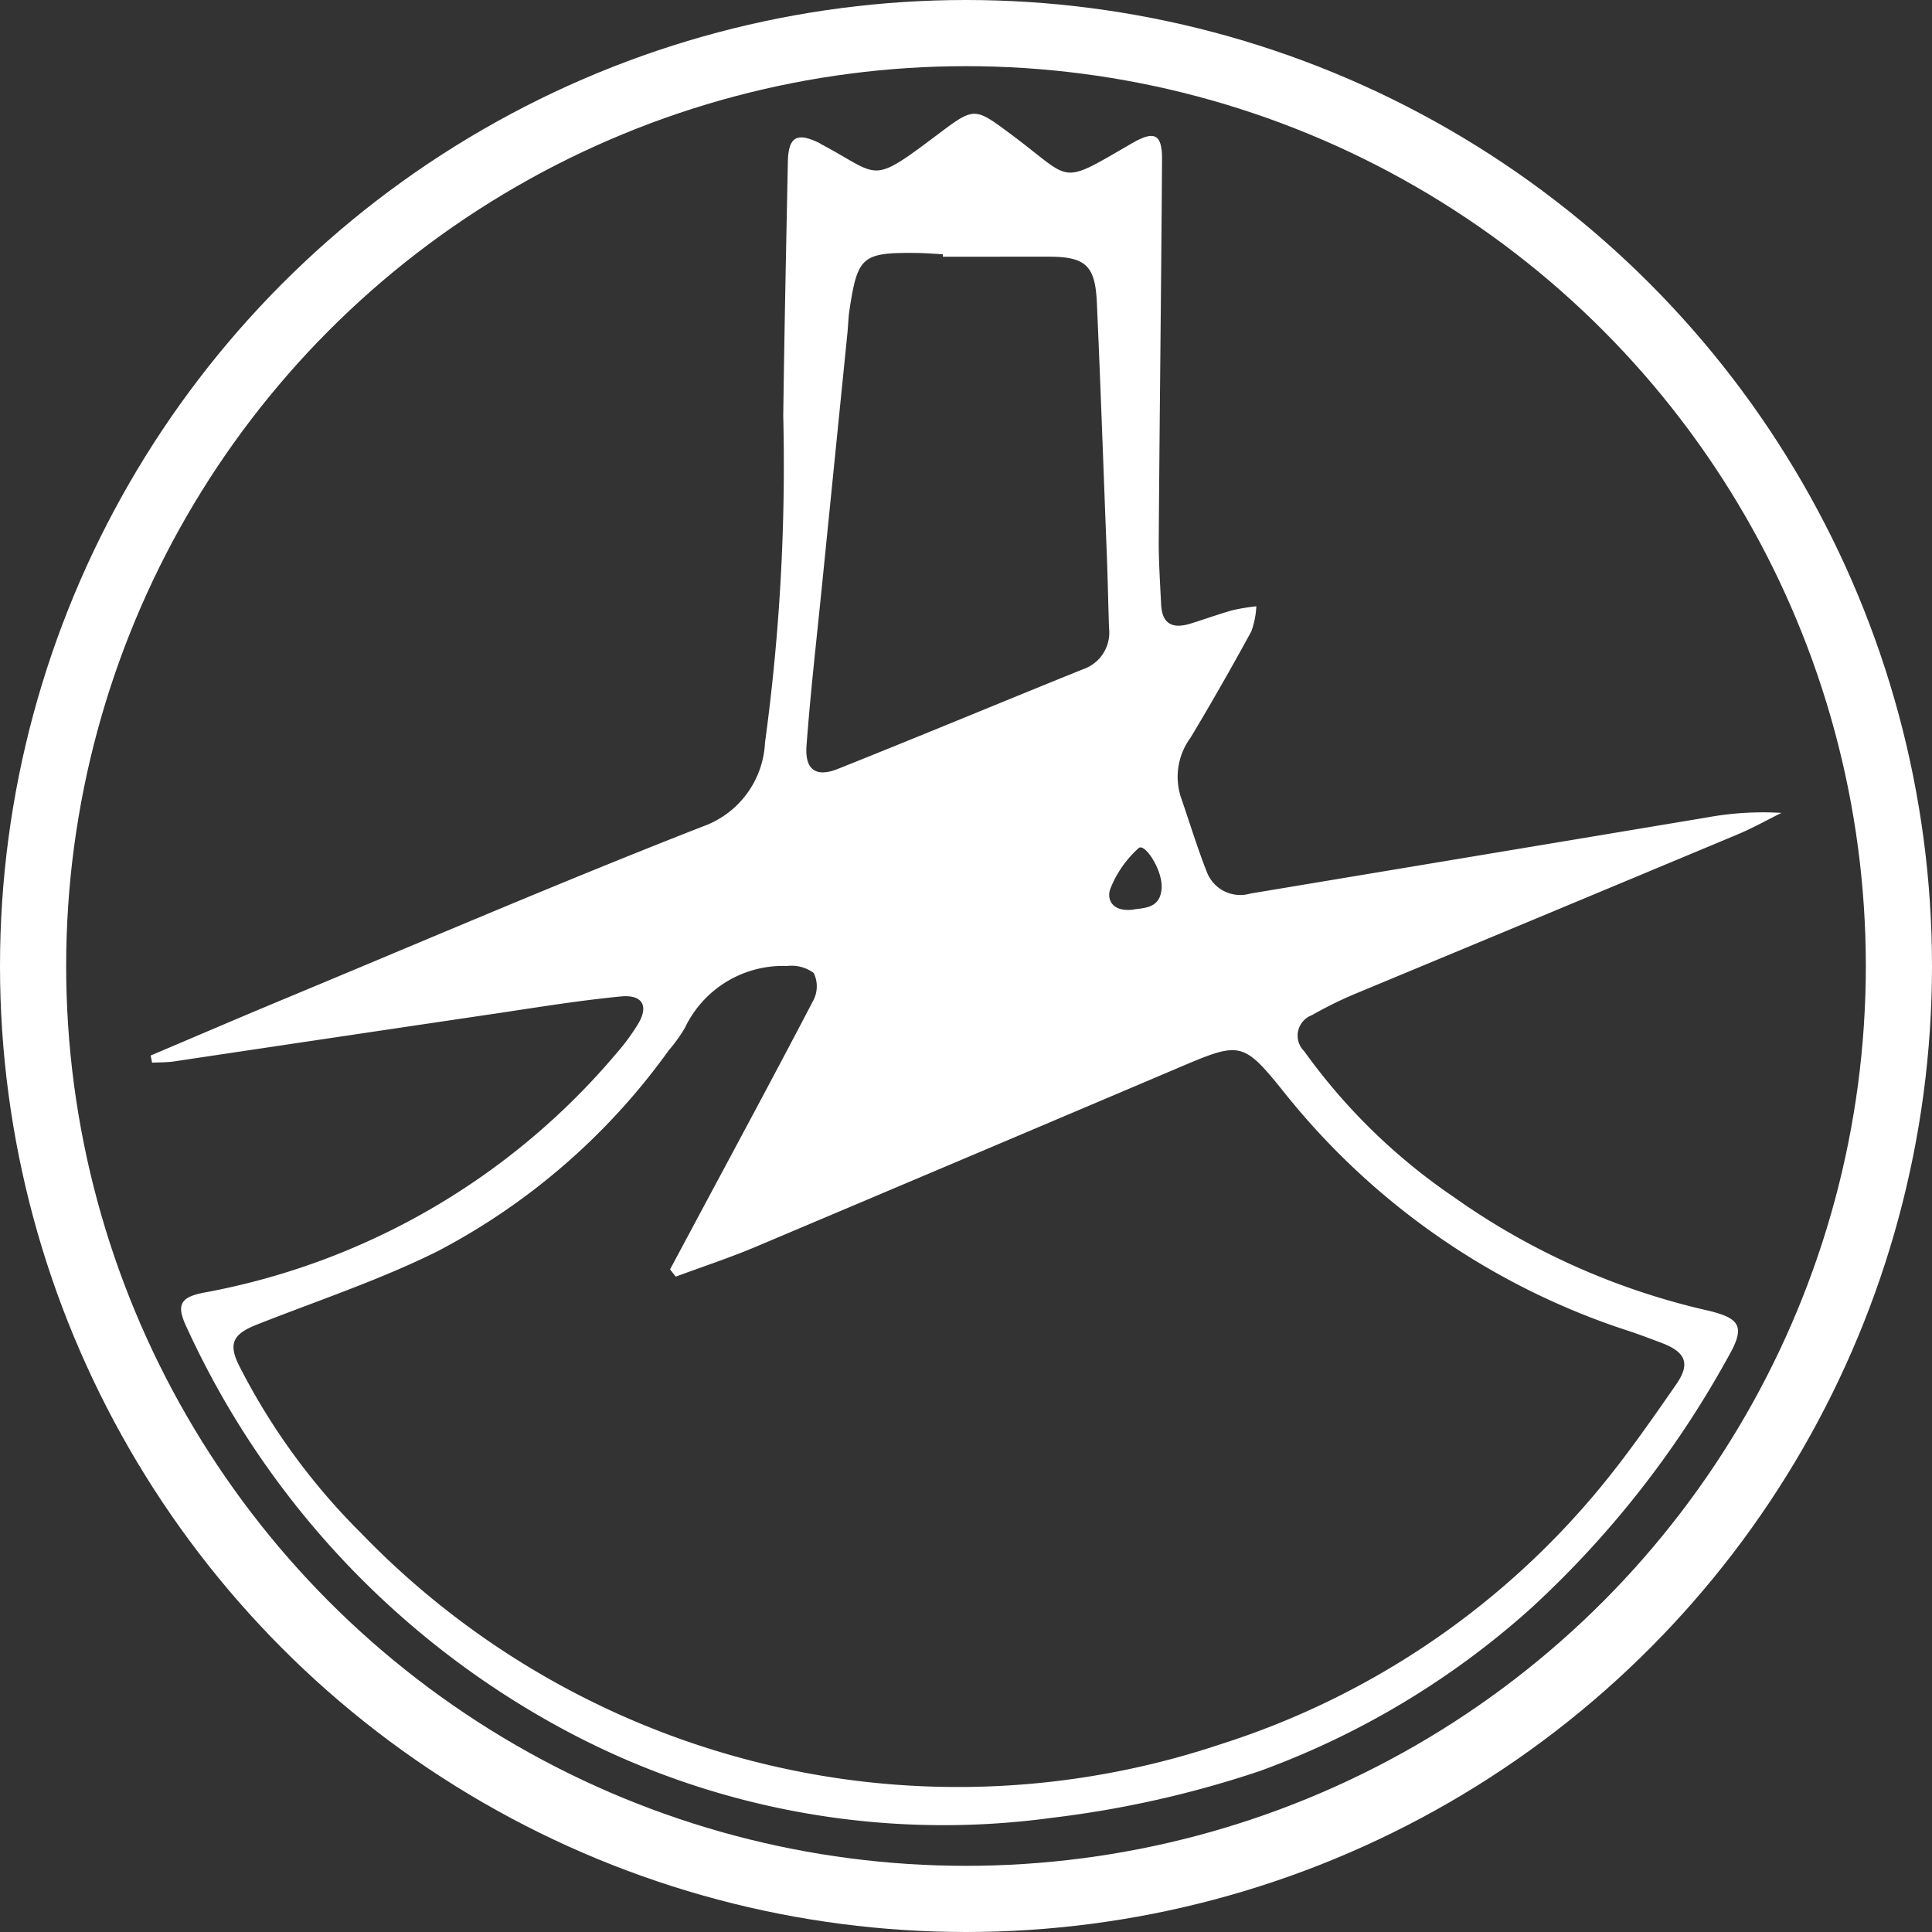
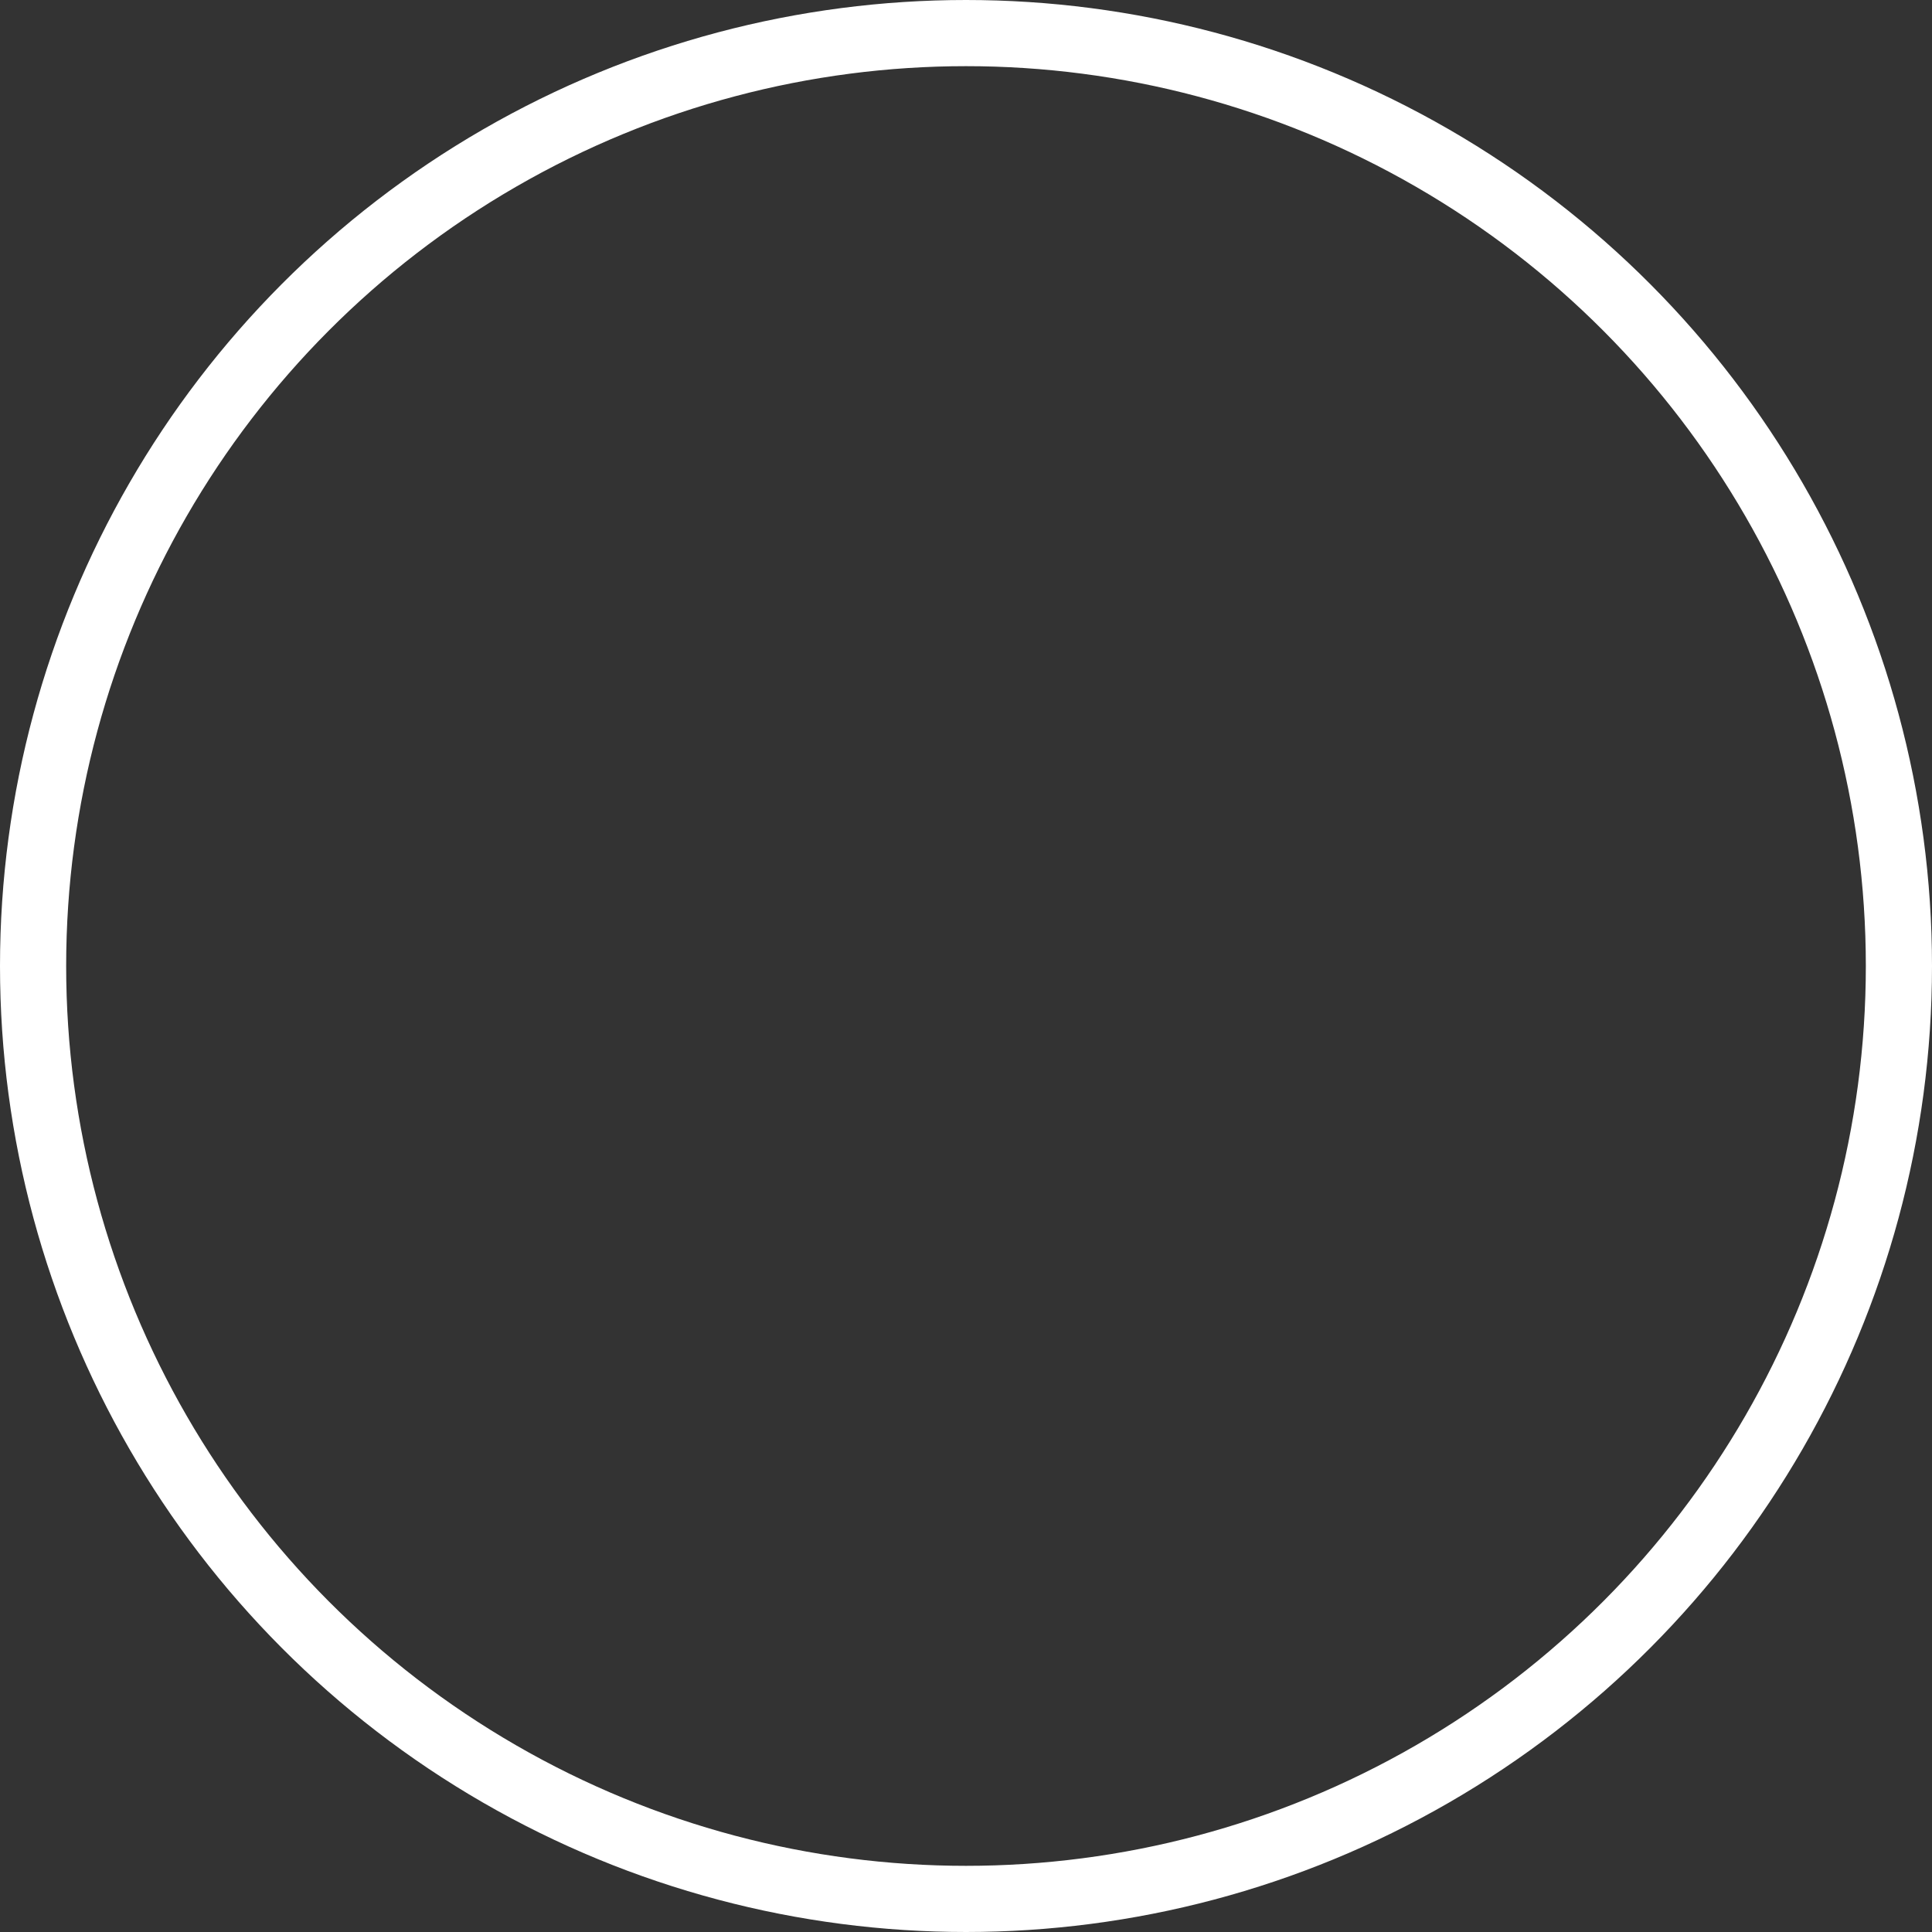
<svg xmlns="http://www.w3.org/2000/svg" width="58.4" height="58.4" viewBox="0 0 58.4 58.4">
  <rect x="0" y="0" width="58.4" height="58.4" fill="#333333" stroke="none" />
  <g id="グループ_418" data-name="グループ 418" transform="translate(800.738 324.375)">
-     <path id="パス_449" data-name="パス 449" d="M-774.352-277.484c1.4-.594,2.8-1.195,4.207-1.78,4.156-1.729,8.293-3.507,12.484-5.144a2.832,2.832,0,0,0,1.879-2.532,62.042,62.042,0,0,0,.552-9.873c.033-2.559.088-5.117.139-7.675.015-.766.267-.914.954-.578.021.01.038.027.059.038,1.8.951,1.45,1.259,3.531-.308,1.1-.827,1.1-.813,2.206.009,1.9,1.412,1.409,1.563,3.661.263.668-.385.9-.276.9.481-.025,3.863-.074,7.725-.1,11.588,0,.625.042,1.25.072,1.875s.379.741.906.575c.419-.131.833-.28,1.255-.4a6.339,6.339,0,0,1,.717-.118,2.584,2.584,0,0,1-.15.756c-.59,1.081-1.2,2.153-1.833,3.207a2,2,0,0,0-.308,1.776c.264.764.5,1.542.795,2.292a1.082,1.082,0,0,0,1.316.652q6.9-1.149,13.8-2.3a9.343,9.343,0,0,1,2.252-.138c-.439.217-.868.46-1.319.648q-5.715,2.39-11.435,4.767a12.217,12.217,0,0,0-1.44.7.659.659,0,0,0-.231,1.089,18.021,18.021,0,0,0,4.521,4.408,21.512,21.512,0,0,0,7.708,3.437c.973.236,1.1.5.59,1.39a29.775,29.775,0,0,1-5.96,7.6,25.117,25.117,0,0,1-8.2,4.923,31.411,31.411,0,0,1-6.291,1.415,24.242,24.242,0,0,1-14.651-2.615,26.157,26.157,0,0,1-11.5-12.218c-.322-.676-.193-.911.554-1.048a21.367,21.367,0,0,0,12.458-7.249,6.425,6.425,0,0,0,.62-.842c.35-.561.16-.922-.512-.856-1.177.115-2.347.3-3.518.478q-4.993.739-9.985,1.486c-.217.032-.44.026-.66.037Zm15.872,6.684-.172-.219.711-1.329c1.215-2.271,2.439-4.538,3.63-6.822a.913.913,0,0,0,0-.811,1.139,1.139,0,0,0-.807-.209,3.28,3.28,0,0,0-3.086,1.872,4.708,4.708,0,0,1-.488.679,20.018,20.018,0,0,1-6.992,6.074c-1.756.872-3.636,1.495-5.466,2.218-.726.287-.864.581-.514,1.266a19.77,19.77,0,0,0,3.687,5.048,25.117,25.117,0,0,0,14.631,7.429A25.041,25.041,0,0,0-742-256.669a24.488,24.488,0,0,0,11.274-7.525c.9-1.064,1.7-2.211,2.492-3.356.439-.633.272-.981-.469-1.256-.3-.113-.608-.23-.916-.334a21.989,21.989,0,0,1-10.412-7.158c-1.326-1.655-1.361-1.619-3.326-.785q-6.372,2.706-12.75,5.4C-756.885-271.358-757.689-271.093-758.48-270.8Zm8.076-30.83v-.074c-.255-.013-.511-.036-.766-.039-1.675-.02-1.811.093-2.058,1.721-.035.229-.039.463-.062.695q-.387,3.847-.775,7.695c-.16,1.594-.344,3.187-.462,4.785-.053.724.282.965.946.7,2.478-.988,4.94-2.015,7.413-3.014a1.168,1.168,0,0,0,.785-1.247c-.023-.743-.039-1.487-.067-2.23-.1-2.533-.186-5.066-.3-7.6-.049-1.126-.341-1.39-1.45-1.393C-748.265-301.632-749.335-301.629-750.4-301.629Zm5.748,19.735c.3-.058.839-.009.864-.673.02-.537-.512-1.347-.695-1.186a3.268,3.268,0,0,0-.854,1.224C-745.456-282.234-745.317-281.816-744.656-281.894Z" transform="translate(-21.832 -14.985)" fill="#fff" />
    <circle id="楕円形_18" data-name="楕円形 18" cx="28.2" cy="28.2" r="28.2" transform="translate(-799.738 -323.375)" fill="none" stroke="#fff" stroke-miterlimit="10" stroke-width="2" />
  </g>
</svg>